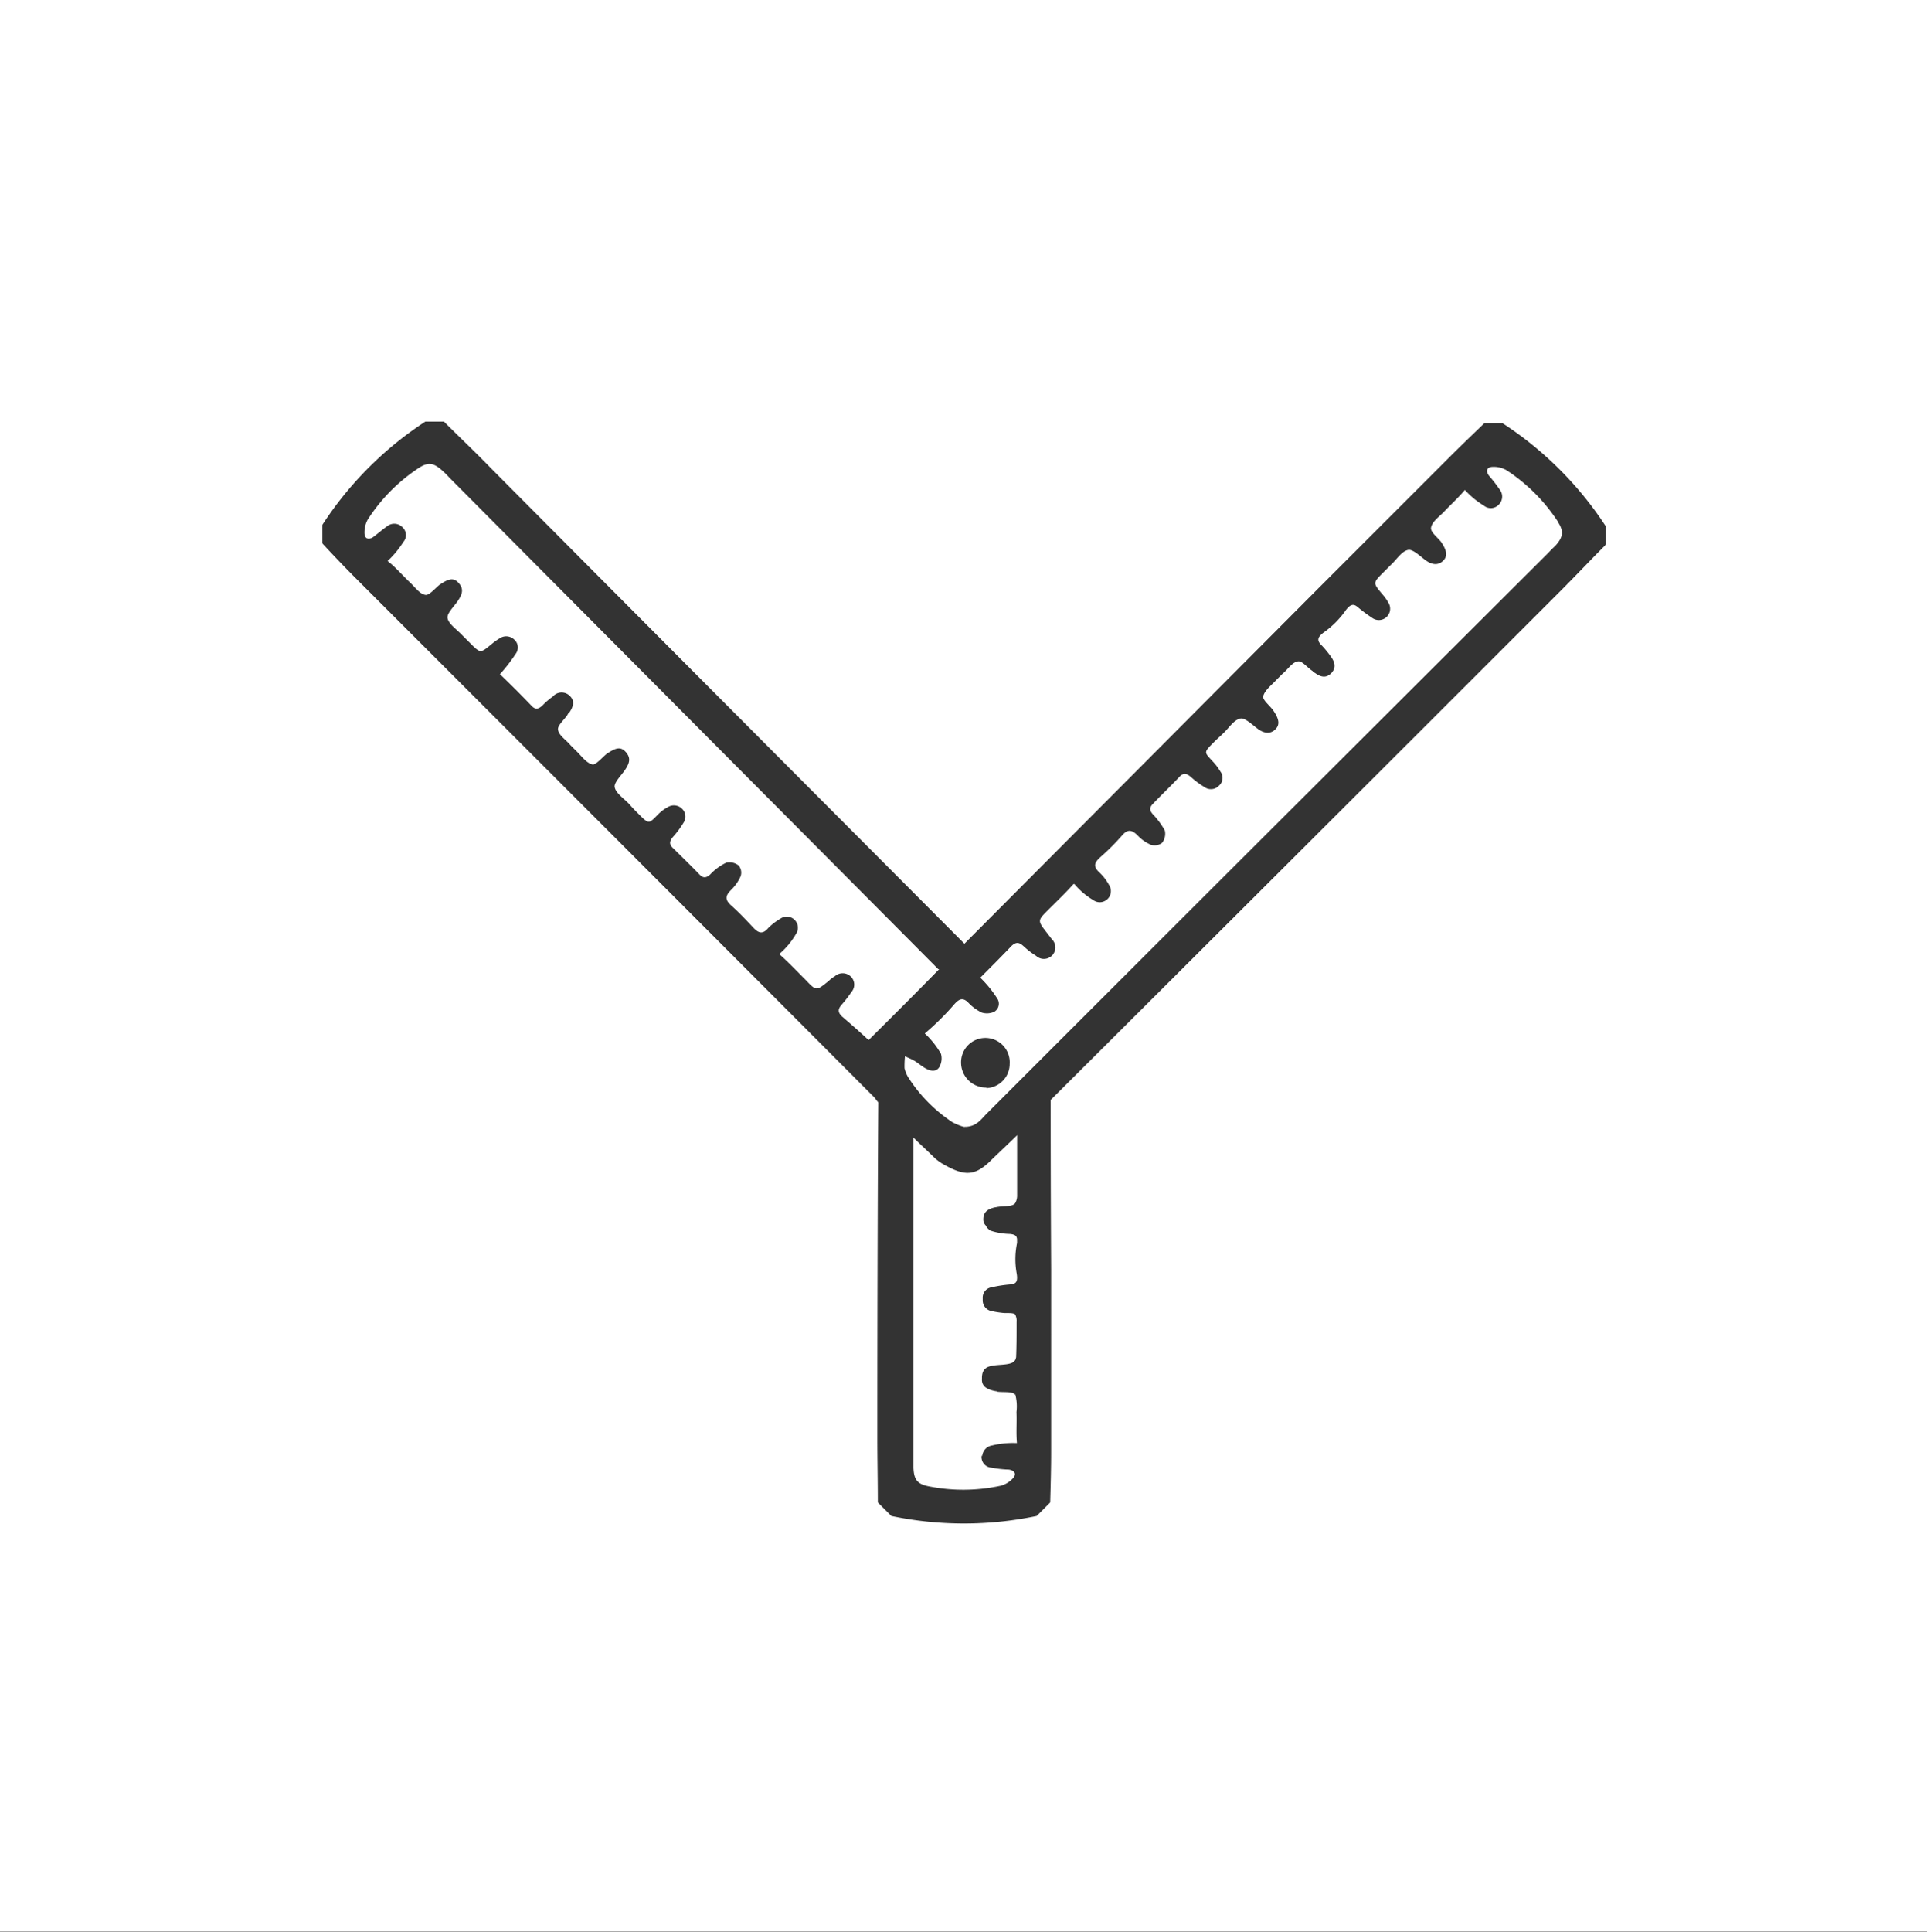
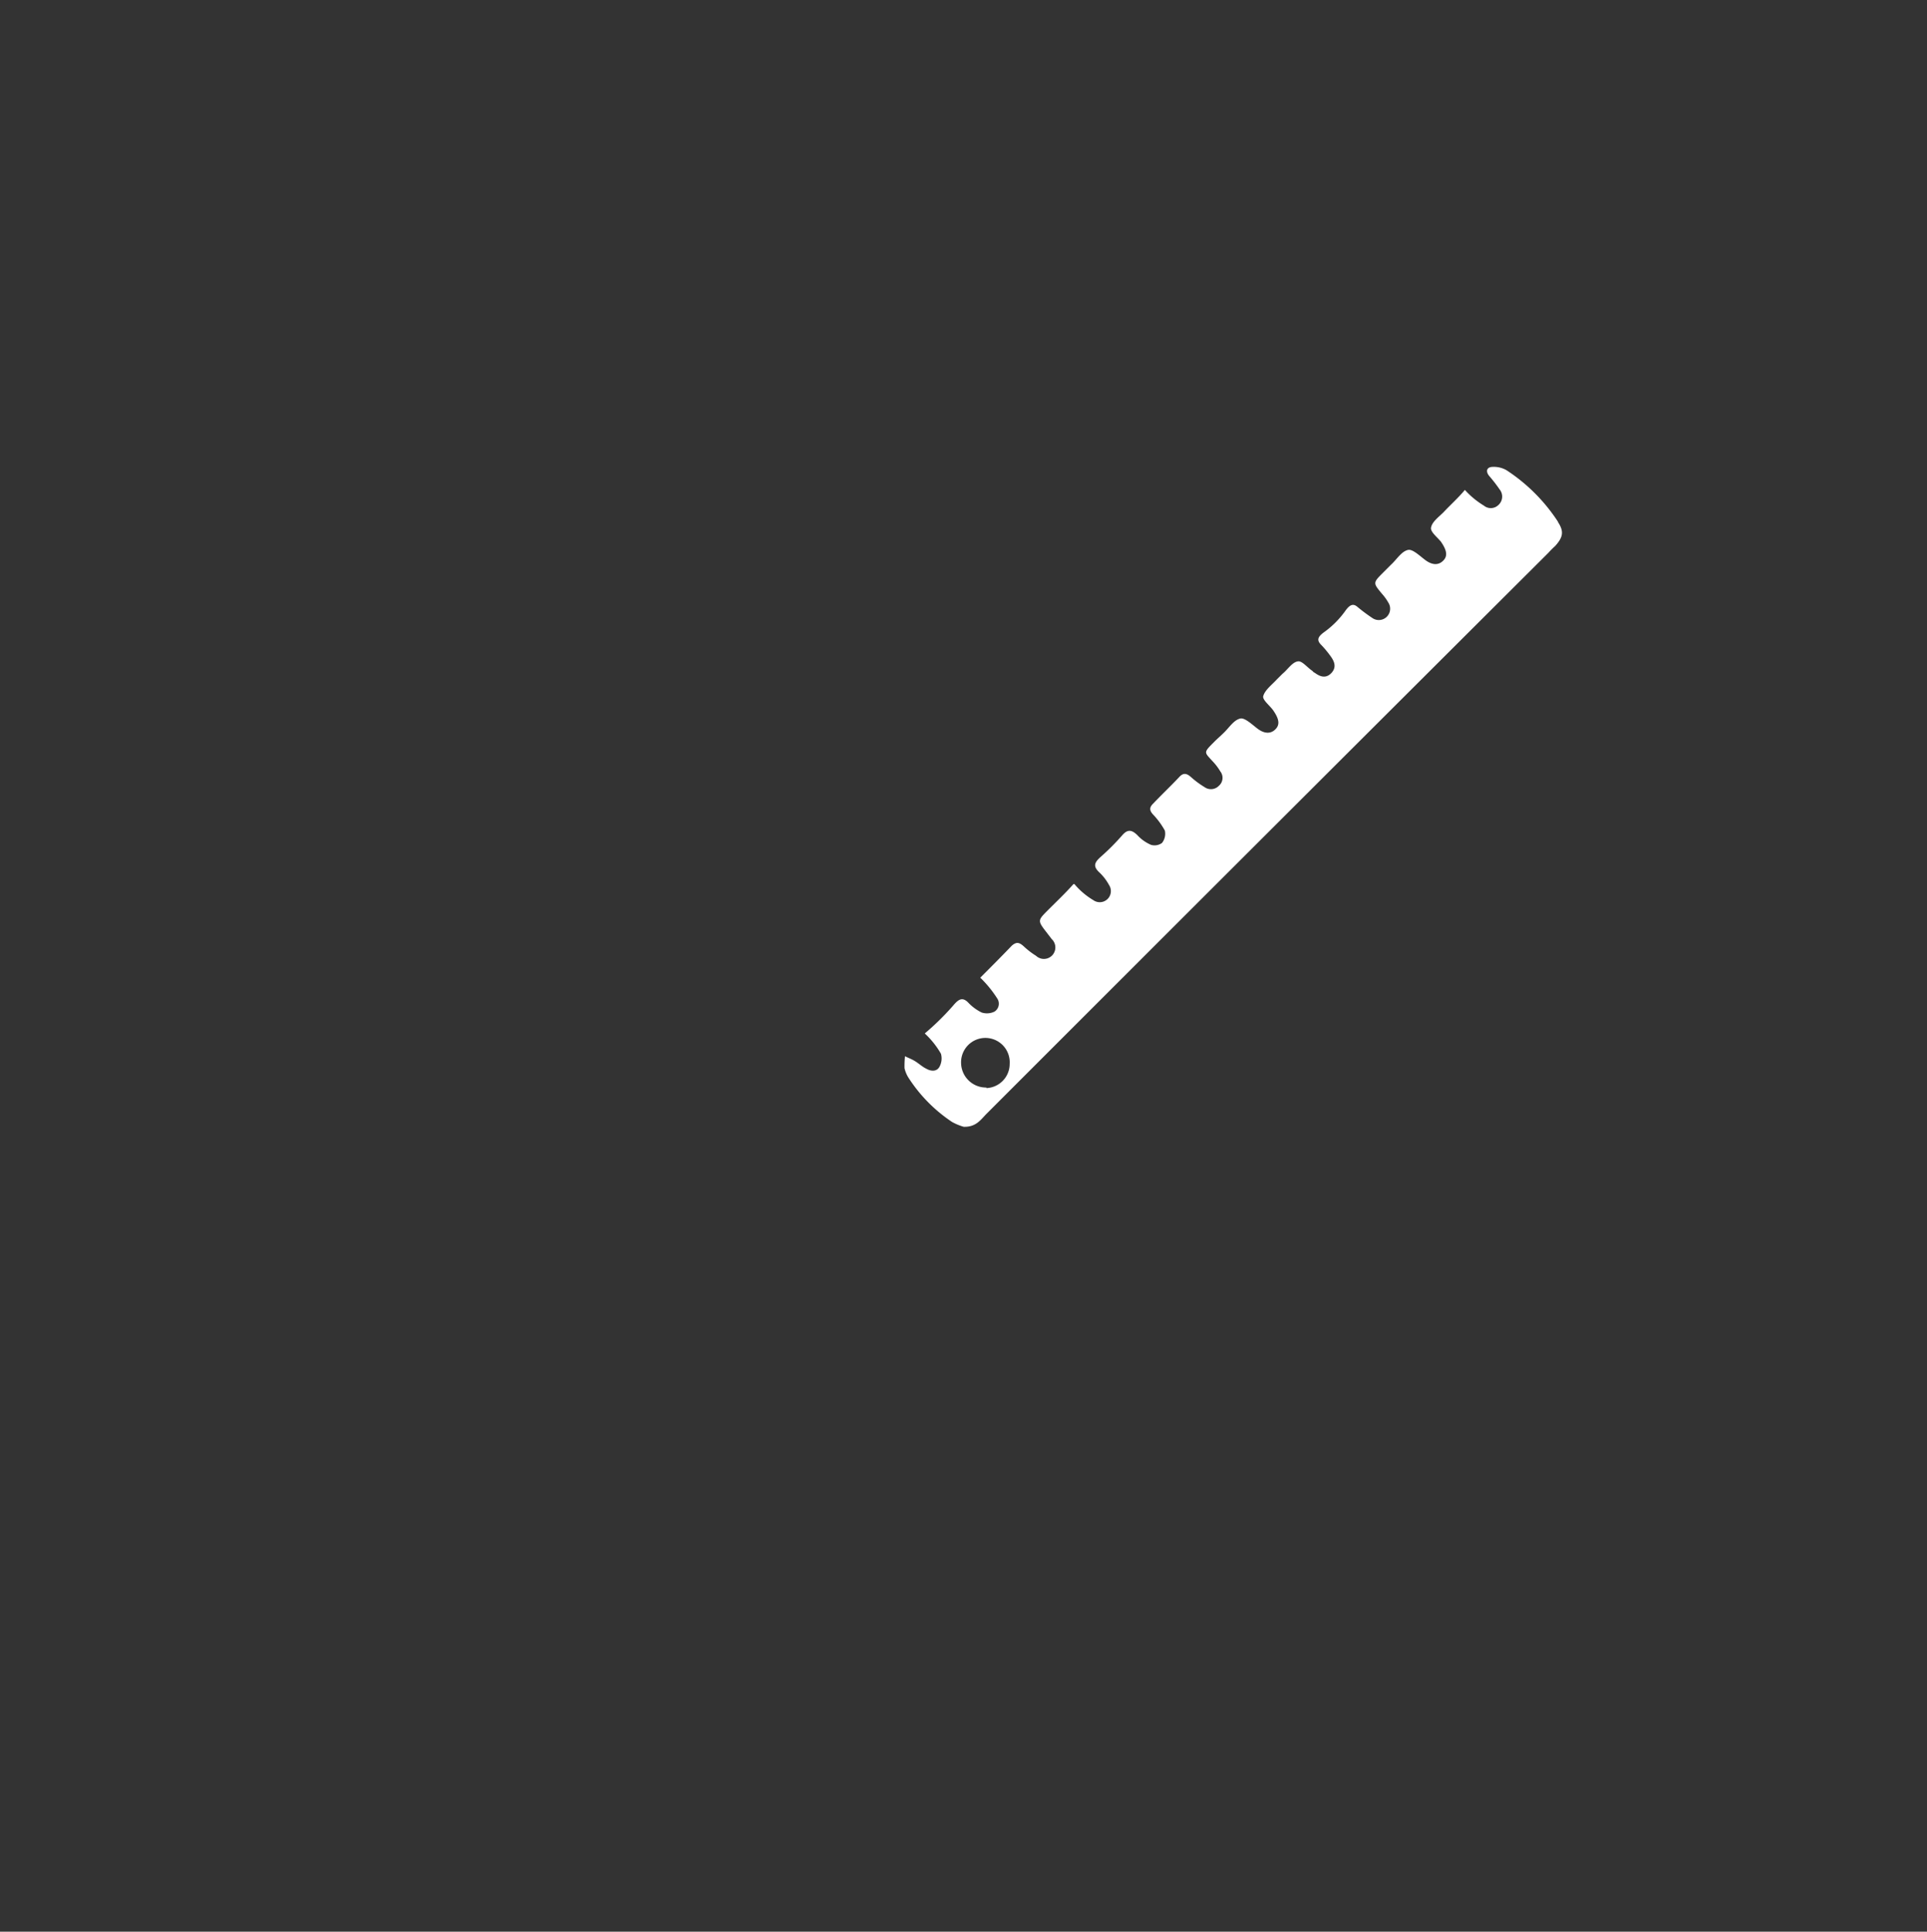
<svg xmlns="http://www.w3.org/2000/svg" width="28.439" height="28.503" viewBox="0 0 28.439 28.503">
  <rect x="0" y="0" width="28.439" height="28.503" fill="#333333" stroke="none" />
  <g id="Layer_x0020_1" transform="translate(0 13)">
-     <path id="Path_86" data-name="Path 86" d="M23.688-4.952c-.225.225-.443.457-.668.682q-3.754,3.754-7.514,7.5c0,.569,0,1.244.007,2.5V8.417c0,.253-.007.5-.014.752l-.2.2a5.245,5.245,0,0,1-2.144,0l-.2-.2c0-.316-.007-.64-.007-.963,0-2.081.007-4.028.014-4.941a.386.386,0,0,1-.049-.063Q10.052.334,7.177-2.541c-.633-.633-1.265-1.265-1.9-1.9-.176-.176-.351-.358-.52-.541v-.274A5.209,5.209,0,0,1,6.277-6.779h.274c.225.225.457.443.682.675,2.221,2.235,4.759,4.78,7,7.029l5.23-5.251c.633-.633,1.265-1.265,1.9-1.9.176-.176.358-.351.541-.527h.274A5.209,5.209,0,0,1,23.695-5.24v.274ZM28.439,15.5V-13H0V15.5Z" transform="translate(0 0)" fill="#fff" />
-     <path id="Path_87" data-name="Path 87" d="M1919.005,2374.73a.156.156,0,0,0,.148.176,1.534,1.534,0,0,0,.253.028c.091.014.12.07.056.134a.379.379,0,0,1-.176.105,2.606,2.606,0,0,1-1.069.007c-.168-.035-.211-.105-.218-.274v-4.871c.1.1.2.19.3.288a.68.68,0,0,0,.14.105c.309.176.457.176.682-.035.134-.133.274-.26.408-.393v.6h0v.281a.23.23,0,0,1-.028.12c-.035.056-.169.042-.253.056-.014,0-.028.007-.042.007-.1.021-.176.063-.176.176a.121.121,0,0,0,.035.091.19.19,0,0,0,.07.077.984.984,0,0,0,.288.049c.063.007.1.021.105.077v.056a1.171,1.171,0,0,0-.007.443c.021.119,0,.162-.092.169a1.84,1.84,0,0,0-.274.042.154.154,0,0,0-.134.162v.028a.16.16,0,0,0,.134.162,1.465,1.465,0,0,0,.183.028c.091,0,.141,0,.162.021a.208.208,0,0,1,.021.113c0,.19,0,.365-.007.52-.007.021-.007.035-.021.049-.042.063-.19.056-.3.07s-.176.049-.183.169v.028c-.007.1.056.155.2.183a.026.026,0,0,1,.021.007c.091.014.232-.007.26.042,0,.007.007,0,.007-.014a.692.692,0,0,1,.021.274c.007.155-.007.3.007.457a1.3,1.3,0,0,0-.365.035.172.172,0,0,0-.147.155Z" transform="translate(-1904.518 -2366.25)" fill="#fff" />
    <path id="Path_88" data-name="Path 88" d="M1898.938,976.159a.368.368,0,0,1-.373-.358.359.359,0,1,1,.717.007.357.357,0,0,1-.344.359Zm8.435-8.35a2.606,2.606,0,0,0-.759-.759.374.374,0,0,0-.2-.049c-.091,0-.112.063-.056.133a2.146,2.146,0,0,1,.155.2.167.167,0,0,1-.021.232.16.16,0,0,1-.211.007,1.26,1.26,0,0,1-.281-.232c-.1.12-.211.218-.316.33-.07.07-.169.141-.183.225-.014.063.091.141.147.211.007.007.007.014.014.021.077.12.084.2.007.267s-.168.042-.246-.014-.19-.169-.26-.155c-.1.021-.168.141-.253.218l-.113.113c-.155.155-.155.155-.021.316a.722.722,0,0,1,.092.127.167.167,0,0,1-.232.232,2.5,2.5,0,0,1-.218-.162c-.063-.056-.113-.042-.183.056a1.349,1.349,0,0,1-.316.316c-.105.077-.1.126-.035.19a1.512,1.512,0,0,1,.134.162c.056.077.091.162.014.246s-.162.063-.246,0a.071.071,0,0,1-.035-.028c-.077-.049-.155-.155-.218-.141-.084.014-.147.12-.225.183l-.084.084c-.07.077-.176.155-.2.246-.014.056.1.141.148.211.007.007.007.014.014.021.077.119.084.2.007.267s-.169.042-.246-.014-.19-.169-.26-.155c-.1.021-.169.141-.253.218-.042.042-.092.084-.134.127-.162.162-.148.148-.021.288a.82.82,0,0,1,.112.148.154.154,0,0,1-.021.211.162.162,0,0,1-.211.021,1.354,1.354,0,0,1-.2-.148c-.063-.056-.113-.07-.176,0-.126.134-.26.26-.387.394-.056.056-.049.1,0,.155a1.153,1.153,0,0,1,.176.239.218.218,0,0,1-.042.183.186.186,0,0,1-.162.028.593.593,0,0,1-.2-.141c-.084-.084-.147-.091-.225,0a3.5,3.5,0,0,1-.323.323c-.084.077-.113.134-.014.225a.745.745,0,0,1,.141.183.164.164,0,0,1-.232.225,1.094,1.094,0,0,1-.274-.232.013.013,0,0,0-.021,0c-.12.134-.246.253-.373.38-.155.155-.155.155-.014.337l.07.091a.169.169,0,0,1-.232.246,1.156,1.156,0,0,1-.183-.141c-.063-.056-.105-.07-.176-.007-.155.162-.309.316-.464.471a1.655,1.655,0,0,1,.246.3.139.139,0,0,1-.035.2.253.253,0,0,1-.19.014.687.687,0,0,1-.2-.148c-.084-.084-.141-.049-.218.042a3.887,3.887,0,0,1-.422.415,1.262,1.262,0,0,1,.239.3.257.257,0,0,1-.021.19c-.042.077-.127.07-.2.028-.056-.028-.1-.07-.155-.105s-.1-.049-.155-.077a1.459,1.459,0,0,0-.007.176.449.449,0,0,0,.063.148,2.242,2.242,0,0,0,.64.647.865.865,0,0,0,.169.07c.183.007.253-.105.337-.19q4.144-4.144,8.294-8.28a1.385,1.385,0,0,1,.1-.1c.113-.126.134-.211.042-.351Z" transform="translate(-1884.381 -973.112)" fill="#fff" />
-     <path id="Path_89" data-name="Path 89" d="M774.477,969c-.33.338-.661.668-1,1.005l-.042.042c-.12-.113-.281-.253-.387-.344-.077-.07-.063-.12-.007-.183a1.809,1.809,0,0,0,.141-.183.166.166,0,0,0-.014-.232.173.173,0,0,0-.232,0,.453.453,0,0,0-.091.07c-.183.148-.183.148-.337-.014-.127-.126-.246-.253-.38-.373a.013.013,0,0,1,0-.021,1.124,1.124,0,0,0,.232-.281.164.164,0,0,0-.225-.232.9.9,0,0,0-.183.141c-.084.1-.148.07-.225-.014-.105-.112-.211-.225-.323-.323-.091-.084-.084-.141,0-.225a.662.662,0,0,0,.141-.2.163.163,0,0,0-.028-.162.218.218,0,0,0-.183-.042.806.806,0,0,0-.239.176c-.056.049-.1.056-.155,0-.127-.133-.26-.26-.387-.386-.07-.063-.056-.112,0-.176a1.368,1.368,0,0,0,.148-.2.161.161,0,0,0-.021-.211.17.17,0,0,0-.211-.021.586.586,0,0,0-.148.113c-.133.134-.127.141-.288-.021-.042-.042-.084-.084-.127-.134-.077-.084-.2-.162-.218-.253-.014-.07.1-.176.155-.26s.091-.162.014-.253-.148-.07-.267.007c-.007.007-.014.007-.021.014-.07.056-.162.169-.211.155-.091-.021-.162-.127-.239-.2l-.084-.084c-.063-.077-.169-.141-.183-.225-.014-.063.091-.148.141-.225a.07.07,0,0,1,.028-.035c.056-.084.084-.169,0-.246a.17.17,0,0,0-.246.014.966.966,0,0,0-.155.134c-.056.049-.1.063-.155.007-.155-.162-.309-.316-.471-.471a2.392,2.392,0,0,0,.232-.3.154.154,0,0,0-.021-.211.17.17,0,0,0-.211-.021.987.987,0,0,0-.127.091c-.162.134-.162.134-.316-.021l-.112-.112c-.077-.084-.2-.162-.218-.253-.014-.07.1-.176.155-.26s.091-.162.014-.253-.148-.07-.267.007c-.007.007-.014.007-.021.014-.07.056-.155.162-.211.148-.084-.014-.155-.119-.225-.183-.112-.105-.211-.225-.33-.316a1.451,1.451,0,0,0,.232-.281.153.153,0,0,0-.007-.211.167.167,0,0,0-.232-.021c-.07.049-.134.105-.2.155s-.134.035-.134-.056a.391.391,0,0,1,.049-.2,2.582,2.582,0,0,1,.752-.759c.141-.091.218-.077.351.042a1.312,1.312,0,0,1,.1.1L774.463,969Z" transform="translate(-760.616 -967.7)" fill="#fff" />
  </g>
</svg>